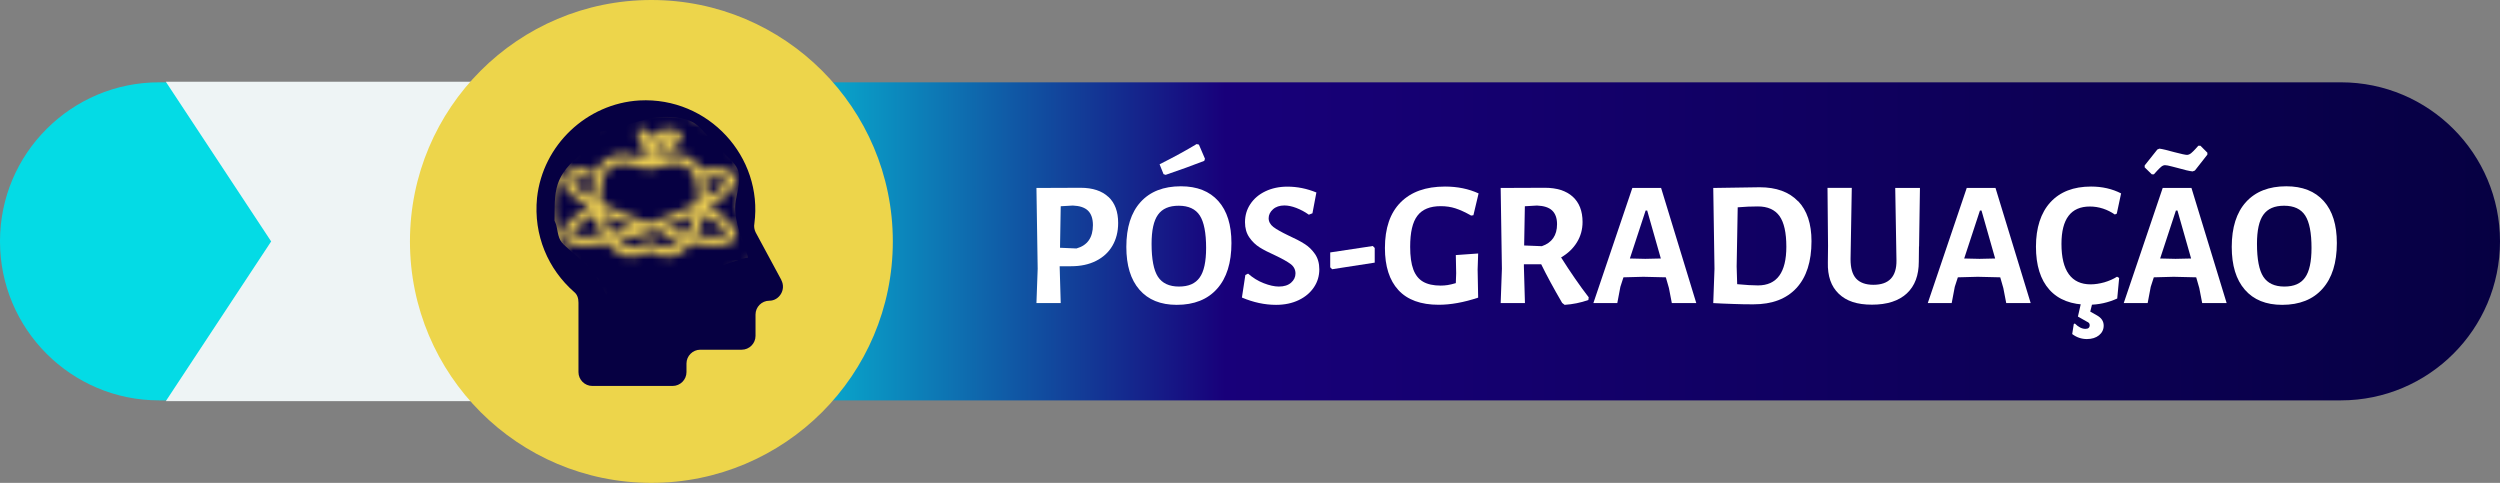
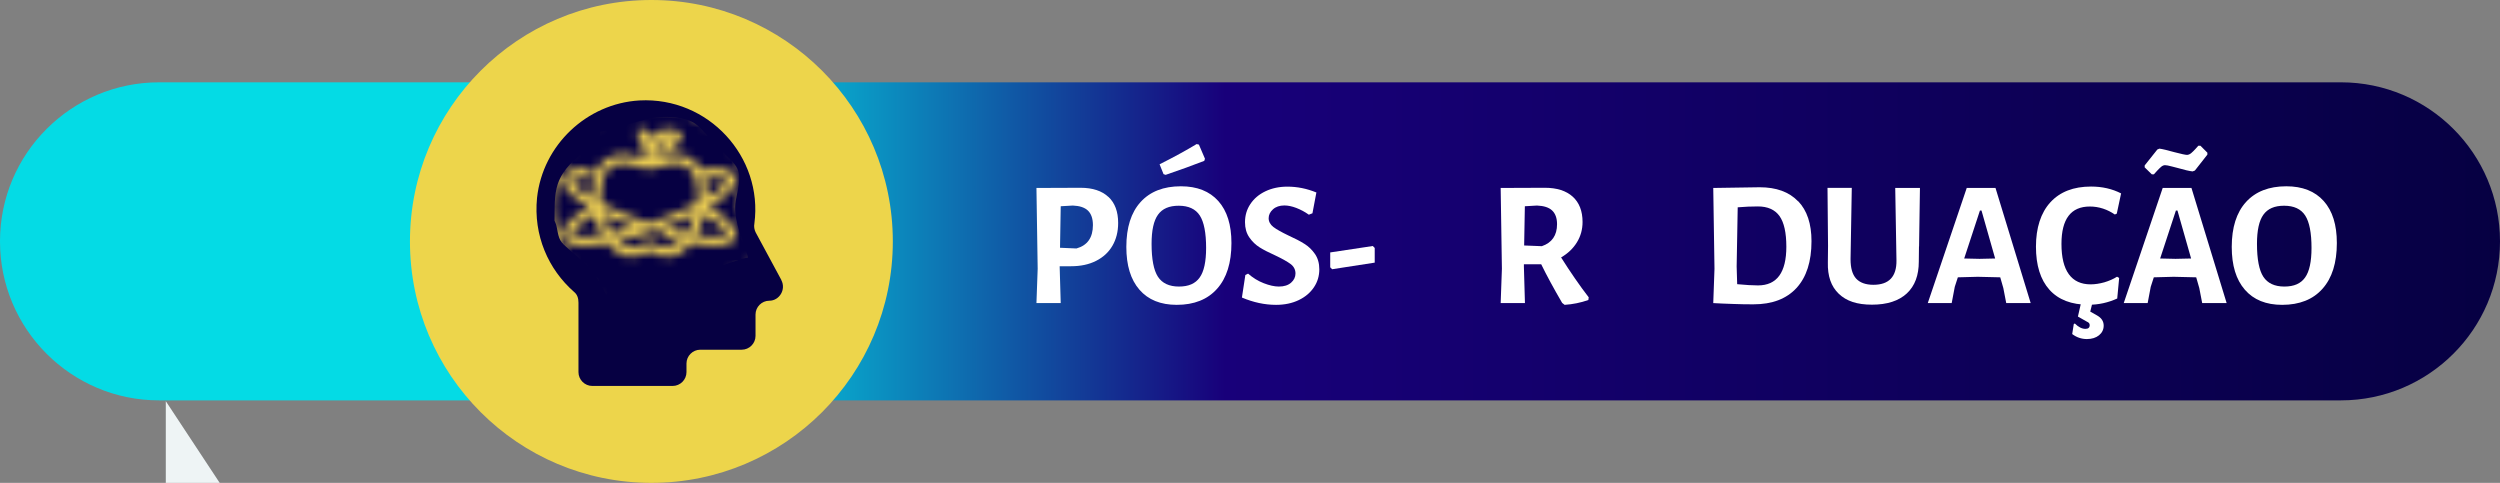
<svg xmlns="http://www.w3.org/2000/svg" id="Camada_2" data-name="Camada 2" viewBox="0 0 284.24 54.9">
  <rect x="0" y="0" width="284.24" height="54.9" fill="#808080" stroke="none" />
  <defs>
    <style> .cls-1 { fill: #060042; } .cls-1, .cls-2, .cls-3, .cls-4, .cls-5, .cls-6, .cls-7 { stroke-width: 0px; } .cls-2 { fill: none; } .cls-8 { clip-path: url(#clippath); } .cls-3 { fill: #edd54b; } .cls-4 { fill: url(#Gradiente_sem_nome); } .cls-5 { fill: #fff; } .cls-9 { mask: url(#mask); } .cls-6 { fill: #eef4f5; } .cls-7 { fill: #ebcd51; } </style>
    <linearGradient id="Gradiente_sem_nome" data-name="Gradiente sem nome" x1="0" y1="387.28" x2="284.24" y2="387.28" gradientTransform="translate(0 414.72) scale(1 -1)" gradientUnits="userSpaceOnUse">
      <stop offset=".28" stop-color="#04dbe5" />
      <stop offset=".49" stop-color="#18007a" />
      <stop offset="1" stop-color="#060042" />
    </linearGradient>
    <clipPath id="clippath">
      <rect class="cls-2" x="61" y="11" width="28.03" height="32.89" />
    </clipPath>
    <mask id="mask" x="61.64" y="11" width="26.65" height="31.95" maskUnits="userSpaceOnUse">
      <g id="mask0_6416_2416" data-name="mask0 6416 2416">
        <path class="cls-5" d="M64.99,26.63c-.03-.13.36-.91,2.58-2.19.21.81.51,1.59.89,2.28-.24.04-.47.07-.69.1-.55.06-1,.09-1.37.09-1.03,0-1.37-.2-1.41-.28ZM80.75,26.89c-.47-.02-1-.08-1.57-.17.38-.68.68-1.47.89-2.28,2.22,1.28,2.61,2.06,2.58,2.18-.03.07-.36.28-1.41.28-.15,0-.31,0-.48-.01M68.66,24.41c1.05.51,2.23,1.01,3.47,1.47-.89.26-1.75.47-2.56.63-.38-.6-.69-1.32-.92-2.1M70.3,27.44c1.39-.31,2.9-.74,4.43-1.28,1.53-.53,2.97-1.13,4.25-1.75-.22.78-.54,1.5-.92,2.1-.7-.14-1.44-.32-2.2-.53-.28-.08-.57.09-.65.37-.08.28.09.57.37.65.61.17,1.19.31,1.76.44-.45.44-.93.7-1.41.7-.58,0-.89-.16-1.19-.32-.26-.13-.55-.28-.92-.28s-.67.15-.93.28c-.3.16-.61.32-1.19.32-.48,0-.96-.26-1.41-.7M80.38,22.04c0-.71-.09-1.3-.23-1.79,2.14-.21,2.49.21,2.49.22.03.11-.25.75-2.06,1.87-.07.04-.15.09-.22.13v-.43M75.18,18.94c.38-.12.76-.24,1.13-.31.75-.13,1.45.05,1.97.48.68.58,1.04,1.59,1.04,2.92,0,.35-.03.71-.07,1.06-1.39.73-3.07,1.45-4.87,2.07-.19.07-.38.13-.57.19-.19-.06-.38-.13-.57-.19-1.8-.63-3.47-1.34-4.87-2.07-.05-.35-.07-.7-.07-1.06,0-1.33.36-2.34,1.04-2.92.52-.44,1.22-.61,1.97-.48.37.06.76.18,1.13.31.49.16.96.31,1.37.31s.87-.15,1.37-.31ZM74.43,16.55c.2-.29.47-.52.8-.67s.69-.2,1.03-.15c-.2.29-.47.52-.8.67-.25.11-.51.17-.78.17-.09,0-.17,0-.26-.02M72.6,14.67c-.23.17-.28.5-.11.74,0,.01.65.91.78,2.68-.16-.04-.32-.1-.5-.15-.39-.12-.84-.27-1.28-.34-1.06-.18-2.07.08-2.82.72-.64.55-1.41,1.63-1.41,3.72,0,.14,0,.29.01.43-.07-.04-.15-.09-.22-.13-1.81-1.12-2.08-1.76-2.05-1.87.03-.07.45-.33,1.82-.27.29,0,.54-.21.55-.5.01-.29-.21-.54-.5-.55-1.67-.08-2.61.24-2.87.97-.3.86.49,1.86,2.42,3.07.19.12.39.24.59.36-2.33,1.34-3.35,2.49-3.02,3.43.23.66,1.02.98,2.4.98.42,0,.89-.03,1.41-.09.41-.05.84-.11,1.29-.19.73.92,1.63,1.52,2.61,1.52.84,0,1.32-.25,1.68-.44.41-.22.46-.22.87,0,.35.18.84.44,1.67.44.99,0,1.88-.59,2.61-1.52.82.15,1.57.24,2.23.27.16,0,.32,0,.47,0,1.38,0,2.17-.32,2.4-.98.33-.94-.69-2.09-3.02-3.43.21-.12.4-.24.59-.36,1.93-1.21,2.73-2.22,2.43-3.07-.31-.87-1.59-1.16-3.91-.88-.24-.41-.51-.7-.76-.92-.76-.64-1.76-.9-2.82-.72-.45.07-.89.22-1.28.34-.19.06-.37.12-.54.16-.01-.18-.03-.35-.05-.51.14.02.27.03.41.03.41,0,.82-.08,1.2-.26.78-.35,1.37-1,1.62-1.8.08-.25-.04-.52-.28-.63-.76-.35-1.64-.36-2.42-.01-.39.17-.74.43-1.01.74-.23-.56-.44-.85-.46-.87-.1-.14-.26-.21-.42-.21-.11,0-.22.03-.31.1M67.98,36.09c.27-1.61-.27-3.22-1.46-4.31-2.32-2.13-3.65-5.15-3.65-8.3s1.17-5.84,3.29-7.96c2.12-2.12,4.95-3.29,7.97-3.29h.1c2.58,0,5.14.95,7.2,2.69,1.97,1.66,3.27,3.89,3.61,6.16l-1.25,1.94,2.84,6.27-3.19,1.14v2.58h-2.65v1.23h2.65v1.86c0,.55-.25,1.06-.69,1.4-.44.34-.99.45-1.53.31l-5.9-1.56c-.49-.13-.9-.46-1.12-.92l-.99-1.98-1.1.55.99,1.98c.38.77,1.08,1.34,1.91,1.56l2.79.74-.38,3.53h-10.4l.96-5.63h0ZM74.12,11c-3.34,0-6.48,1.3-8.83,3.65-2.36,2.35-3.65,5.49-3.65,8.83s1.48,6.84,4.05,9.2c.88.81,1.28,2,1.08,3.2l-1.2,7.07h12.94l.48-4.45,1.91.51c.91.24,1.85.05,2.59-.52.74-.57,1.17-1.44,1.17-2.37v-4.81l3.63-1.3-3.11-6.87,1.13-1.76-.03-.22c-.33-2.69-1.77-5.24-4.07-7.17-2.28-1.93-5.12-2.99-7.99-2.99h-.1Z" />
      </g>
    </mask>
  </defs>
  <g id="Camada_1-2" data-name="Camada 1">
    <g>
      <path class="cls-4" d="M284.24,27.44c0,4.99-2.02,9.51-5.3,12.78-3.27,3.27-7.8,5.3-12.78,5.3H18.08C8.1,45.52,0,37.42,0,27.44c0-4.99,2.02-9.51,5.3-12.78,3.27-3.27,7.79-5.3,12.78-5.3h248.08c9.98,0,18.08,8.1,18.08,18.08Z" />
-       <path class="cls-6" d="M18.85,45.61h48.41V9.29H18.85l11.98,18.16-11.98,18.16Z" />
+       <path class="cls-6" d="M18.85,45.61h48.41H18.85l11.98,18.16-11.98,18.16Z" />
      <path class="cls-3" d="M74.06,54.9c15.16,0,27.45-12.29,27.45-27.45S89.22,0,74.06,0s-27.45,12.29-27.45,27.45,12.29,27.45,27.45,27.45Z" />
      <g class="cls-8">
        <g>
          <path class="cls-1" d="M88.84,31.84l-2.93-5.43c-.14-.29-.21-.64-.14-1,1-7.56-5.21-14.41-13.07-13.99-5.99.35-10.99,5.07-11.64,11.06-.43,4.28,1.28,8.14,4.21,10.71.36.29.5.71.5,1.22v7.9c0,.86.71,1.57,1.57,1.57h9.14c.86,0,1.57-.71,1.57-1.57v-.98c0-.86.71-1.57,1.57-1.57h4.71c.86,0,1.57-.71,1.57-1.57v-2.43c0-.86.71-1.57,1.57-1.57,1.14,0,1.93-1.28,1.36-2.35h0ZM83.43,21.49c-.4,2.34-3.06,3.55-5.08,2.18-1.21.81-2.82.81-3.95-.16-1.85.64-3.06,2.41-2.98,4.35l.16,3.3h-3.14c-.32-1.69-.89-3.14-2.66-4.35-.73-.49-1.45-1.21-1.53-1.94-.64-.56-1.77-2.5-.32-4.43-.56-1.93.8-3.46,2.1-3.87.48-1.21,1.93-2.34,3.87-1.93,1.69-1.37,3.39-.65,3.87-.32,2.18-.96,3.63.16,4.19,1.05,1.61-.24,3.15,1.13,3.47,2.58,1.29.48,2.26,1.93,2.01,3.54h-.01Z" />
          <path class="cls-1" d="M73.46,32.94c5.93,0,10.73-4.5,10.73-10.04s-4.8-10.04-10.73-10.04-10.73,4.5-10.73,10.04,4.8,10.04,10.73,10.04Z" />
          <g class="cls-9">
            <g>
              <path class="cls-7" d="M85.53,11.4c.89.94,1.89,1.82,2.76,2.81v-3.21h-3.13c.12.13.25.27.37.4Z" />
              <path class="cls-7" d="M85.02,29.29c0-.09,0-.16,0-.16-.54-1.81-1.51-3.78-1.43-5.7.07-1.62,1.08-3.35-.08-4.77-.63-.78-1.48-1.45-2.18-2.18-.73-.76-1.47-1.85-2.34-2.45-1.09-.74-3.27-.86-4.63-.64-2.02.33-3.85,1.17-5.84,1.54-.08.02-.16.03-.24.04-.16.78-.61,1.52-1.46,2.06-1.43.91-2.84,2.23-3.4,3.88-.45,1.34-.33,2.77-.37,4.18.11.24.21.5.26.8.27,1.43.3,1.52,1.45,2.52,1.17,1.01,2.33,1.99,3.17,3.31.37.57.71,1.18,1.01,1.81.79-1.67,2.82-2.6,4.87-2.13.97.22,2.02.32,2.97.59,1.06.3,1.82.9,2.55,1.61.28-1.93,1.78-3.13,3.66-3.72.62-.19,1.36-.51,2-.57h.03v-.02Z" />
              <path class="cls-7" d="M63.76,40.59c.58-2.08-.64-4.59-2.12-6.18v8.54h2.37c-.37-.66-.49-1.47-.25-2.36Z" />
              <path class="cls-7" d="M87.54,35.32c.26,1.2-.09,2.4-.58,3.57-.51,1.2-1.05,2.34-2.26,3.01-.28.15-.56.26-.85.35-.03.24-.07.47-.11.7h4.55v-7.95c-.24.12-.49.23-.75.32Z" />
              <path class="cls-7" d="M63.5,11.36c.25-.16.5-.28.74-.36h-2.6v1.73c.58-.49,1.2-.94,1.87-1.37h-.01Z" />
            </g>
          </g>
        </g>
      </g>
      <path class="cls-5" d="M126.02,22.38c.74.69,1.11,1.68,1.11,2.97,0,.99-.22,1.85-.65,2.59s-1.05,1.31-1.86,1.72c-.81.41-1.75.61-2.84.61h-1.3v.04l.12,4.15h-2.76l.14-3.9-.14-9.19,5.02-.02c1.37,0,2.42.35,3.16,1.04h0ZM124.26,25.59c0-.73-.19-1.28-.56-1.64-.37-.36-.95-.55-1.72-.58l-1.38.08-.08,4.72,1.87.08c1.25-.35,1.87-1.24,1.87-2.66Z" />
      <path class="cls-5" d="M138.52,22.86c1,1.12,1.49,2.71,1.49,4.77,0,2.25-.54,3.98-1.63,5.2-1.08,1.22-2.62,1.83-4.59,1.83-1.83,0-3.24-.57-4.24-1.72-1-1.15-1.49-2.77-1.49-4.87,0-2.21.54-3.91,1.62-5.1,1.08-1.19,2.61-1.79,4.58-1.79,1.84,0,3.26.56,4.26,1.68ZM131.66,24.41c-.49.68-.73,1.78-.73,3.31,0,1.75.24,3,.72,3.74.48.74,1.28,1.12,2.39,1.12s1.87-.34,2.36-1.03c.49-.68.73-1.81.73-3.36,0-1.72-.24-2.95-.72-3.69-.48-.74-1.28-1.11-2.39-1.11s-1.87.34-2.36,1.02ZM136.31,16.44l.69,1.61-.08.24c-1.31.51-2.78,1.04-4.39,1.59l-.24-.08-.45-1.12c1.67-.84,3.07-1.61,4.21-2.3l.26.06Z" />
      <path class="cls-5" d="M149.67,21.87l-.45,2.38-.41.16c-.46-.33-.94-.58-1.43-.77-.5-.19-.95-.28-1.35-.28-.54,0-.98.15-1.3.44-.32.29-.49.63-.49,1.01s.18.72.54,1c.36.27.93.59,1.7.96.75.34,1.35.65,1.82.95.47.29.87.67,1.2,1.15.33.47.5,1.06.5,1.75,0,.75-.2,1.43-.61,2.04s-.98,1.1-1.73,1.46-1.61.54-2.58.54c-1.29,0-2.58-.28-3.88-.83l.39-2.56.31-.16c.54.47,1.13.84,1.78,1.09.64.25,1.22.38,1.72.38.6,0,1.06-.15,1.39-.44.33-.29.5-.64.5-1.05s-.18-.79-.54-1.06c-.36-.27-.94-.6-1.74-.98-.73-.33-1.33-.63-1.79-.92-.46-.29-.85-.66-1.18-1.14-.33-.48-.49-1.05-.49-1.73,0-.76.2-1.45.61-2.06.41-.62.98-1.1,1.71-1.45.73-.35,1.57-.53,2.5-.53,1.11,0,2.22.22,3.31.67v-.02Z" />
      <path class="cls-5" d="M156.3,28.19v1.67l-4.84.75-.22-.22v-1.69l4.84-.73.22.22Z" />
-       <path class="cls-5" d="M168.11,21.99l-.59,2.48-.26.04c-.66-.38-1.26-.65-1.78-.82-.52-.17-1.08-.25-1.68-.25-1.21,0-2.09.36-2.64,1.08-.56.72-.83,1.9-.83,3.54,0,1.08.12,1.94.36,2.58.24.64.61,1.1,1.11,1.39.5.29,1.17.44,1.99.44.28,0,.55-.02.8-.06s.56-.11.93-.22l.04-1.12-.04-2.07,2.54-.18-.06,1.83.06,3.19c-1.63.54-3.12.81-4.49.81-2.03,0-3.56-.56-4.58-1.67-1.02-1.11-1.53-2.7-1.53-4.78,0-2.26.59-3.99,1.78-5.19,1.19-1.2,2.87-1.8,5.05-1.8,1.42,0,2.7.26,3.84.79h-.02Z" />
      <path class="cls-5" d="M180.63,33.81l-.04.3c-.88.31-1.78.49-2.7.55l-.28-.22c-.98-1.68-1.77-3.14-2.38-4.39h-1.97v.26l.12,4.15h-2.76l.14-3.9-.14-9.19,5.02-.02c1.37,0,2.43.34,3.17,1.01.74.67,1.12,1.63,1.12,2.88,0,.84-.21,1.61-.64,2.31-.43.7-1.03,1.27-1.8,1.72,1.06,1.68,2.11,3.2,3.15,4.55h0ZM173.29,27.91l2.01.08c1.15-.39,1.73-1.23,1.73-2.5,0-.69-.19-1.21-.56-1.56-.37-.35-.95-.53-1.72-.56l-1.38.08-.08,4.45h0Z" />
-       <path class="cls-5" d="M192.89,34.46h-2.81l-.33-1.71-.35-1.22-2.56-.06-2.26.06-.35,1.08-.35,1.85h-2.72l4.43-13.09h3.27l4,13.09h.03ZM188.83,29.39l-1.55-5.45h-.18l-1.79,5.45,1.75.04,1.77-.04Z" />
      <path class="cls-5" d="M204.44,22.87c1.02,1.06,1.52,2.58,1.52,4.55,0,2.32-.57,4.09-1.71,5.33-1.14,1.23-2.76,1.85-4.88,1.85-.64,0-1.4,0-2.29-.04-.89-.03-1.65-.06-2.29-.1l.14-3.9-.14-9.19,5.27-.08c1.9,0,3.35.53,4.37,1.59h.01ZM203.1,28.05c0-1.6-.26-2.76-.78-3.49-.52-.72-1.34-1.09-2.45-1.09-.72,0-1.48.03-2.3.1l-.12,6.73.06,2.01c.95.09,1.73.14,2.36.14,2.16,0,3.23-1.47,3.23-4.41h0Z" />
      <path class="cls-5" d="M218.18,28.01l-.02,1.73c0,1.56-.44,2.76-1.36,3.62-.92.85-2.24,1.28-3.96,1.28s-2.91-.41-3.78-1.24c-.87-.83-1.28-2.01-1.24-3.56l.02-1.89-.06-6.59h2.76l-.14,8.11c0,.99.2,1.72.63,2.2.43.47,1.09.71,1.97.71,1.76,0,2.64-.92,2.62-2.76l-.14-8.25h2.81l-.1,6.65h-.01Z" />
      <path class="cls-5" d="M230.91,34.46h-2.81l-.33-1.71-.35-1.22-2.56-.06-2.26.06-.35,1.08-.35,1.85h-2.72l4.43-13.09h3.27l4,13.09h.03ZM226.84,29.39l-1.55-5.45h-.18l-1.79,5.45,1.75.04,1.77-.04Z" />
      <path class="cls-5" d="M241.16,21.99l-.49,2.3-.22.1c-.41-.28-.85-.51-1.34-.67-.49-.16-.99-.24-1.5-.24-2.16,0-3.23,1.42-3.23,4.25,0,1.53.28,2.68.84,3.45.56.77,1.39,1.15,2.47,1.15.5,0,1.02-.08,1.56-.23.54-.16,1.02-.37,1.45-.64l.24.14-.22,2.34c-1.03.47-2.11.71-3.25.71-1.95,0-3.44-.57-4.46-1.71-1.02-1.14-1.53-2.77-1.53-4.9s.55-3.85,1.64-5.04,2.63-1.79,4.62-1.79c1.27,0,2.42.26,3.44.79h-.02ZM237.66,35.43l.69.39c.3.16.51.34.64.54.13.2.19.42.19.66,0,.45-.18.81-.53,1.1-.35.28-.81.43-1.38.43-.61,0-1.17-.19-1.67-.57l.18-1.14.12-.06c.41.41.81.61,1.2.61.33,0,.49-.14.49-.43,0-.09-.03-.17-.08-.23s-.14-.12-.26-.17l-1-.57.47-2.05h1.3l-.37,1.5h.01Z" />
      <path class="cls-5" d="M253.19,34.46h-2.81l-.33-1.71-.35-1.22-2.56-.06-2.26.06-.35,1.08-.35,1.85h-2.72l4.43-13.09h3.27l4,13.09h.03ZM250.97,17.36v.22l-1.42,1.81-.26.1c-.37-.04-.93-.17-1.69-.39-.07-.01-.29-.07-.66-.17s-.63-.15-.78-.15-.29.06-.44.18c-.14.12-.29.27-.46.45-.16.18-.28.31-.37.41h-.24l-.81-.79v-.22l1.44-1.81.24-.1c.33.04.9.18,1.73.41.76.2,1.23.3,1.4.3.16,0,.32-.07.48-.2.16-.14.32-.29.48-.47s.27-.3.33-.37h.24l.79.79ZM249.12,29.39l-1.55-5.45h-.18l-1.79,5.45,1.75.04,1.77-.04Z" />
      <path class="cls-5" d="M264.2,22.86c1,1.12,1.49,2.71,1.49,4.77,0,2.25-.54,3.98-1.63,5.2-1.08,1.22-2.62,1.83-4.59,1.83-1.83,0-3.24-.57-4.24-1.72-1-1.15-1.49-2.77-1.49-4.87,0-2.21.54-3.91,1.62-5.1s2.61-1.79,4.58-1.79c1.84,0,3.26.56,4.26,1.68ZM257.34,24.41c-.49.68-.73,1.78-.73,3.31,0,1.75.24,3,.72,3.74.48.74,1.28,1.12,2.39,1.12s1.87-.34,2.36-1.03c.49-.68.73-1.81.73-3.36,0-1.72-.24-2.95-.72-3.69-.48-.74-1.28-1.11-2.39-1.11s-1.87.34-2.36,1.02Z" />
    </g>
  </g>
</svg>